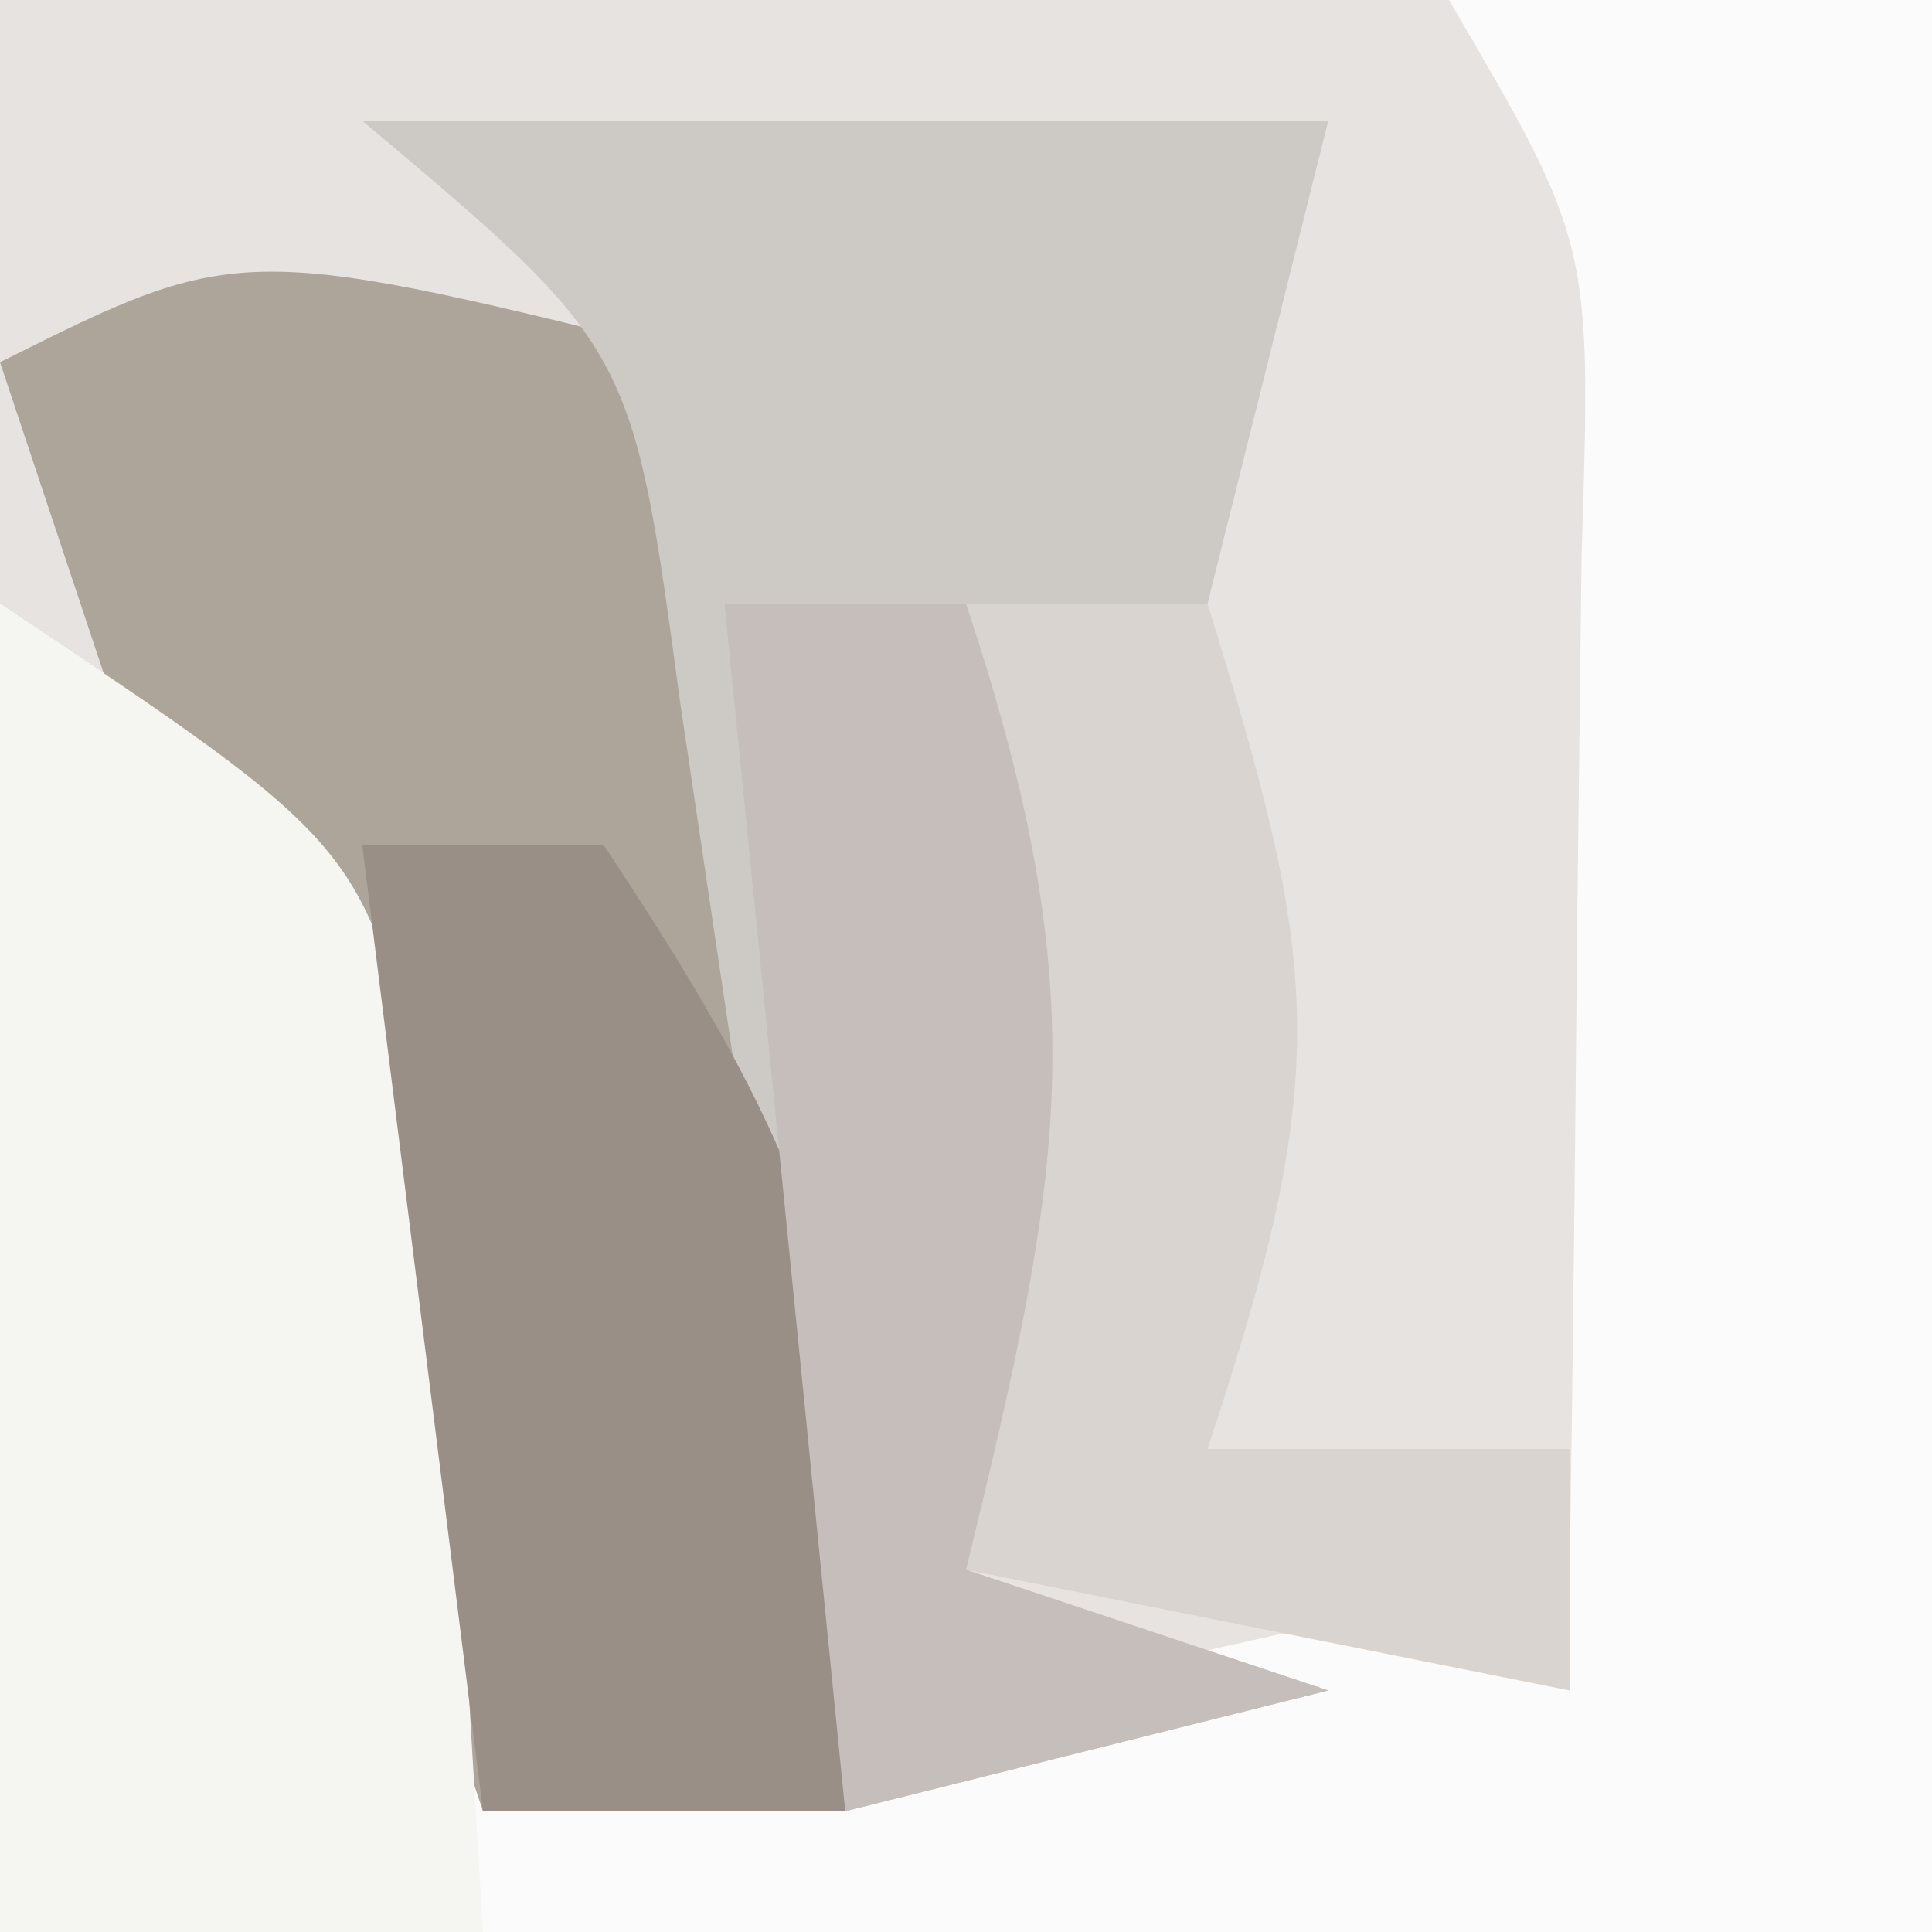
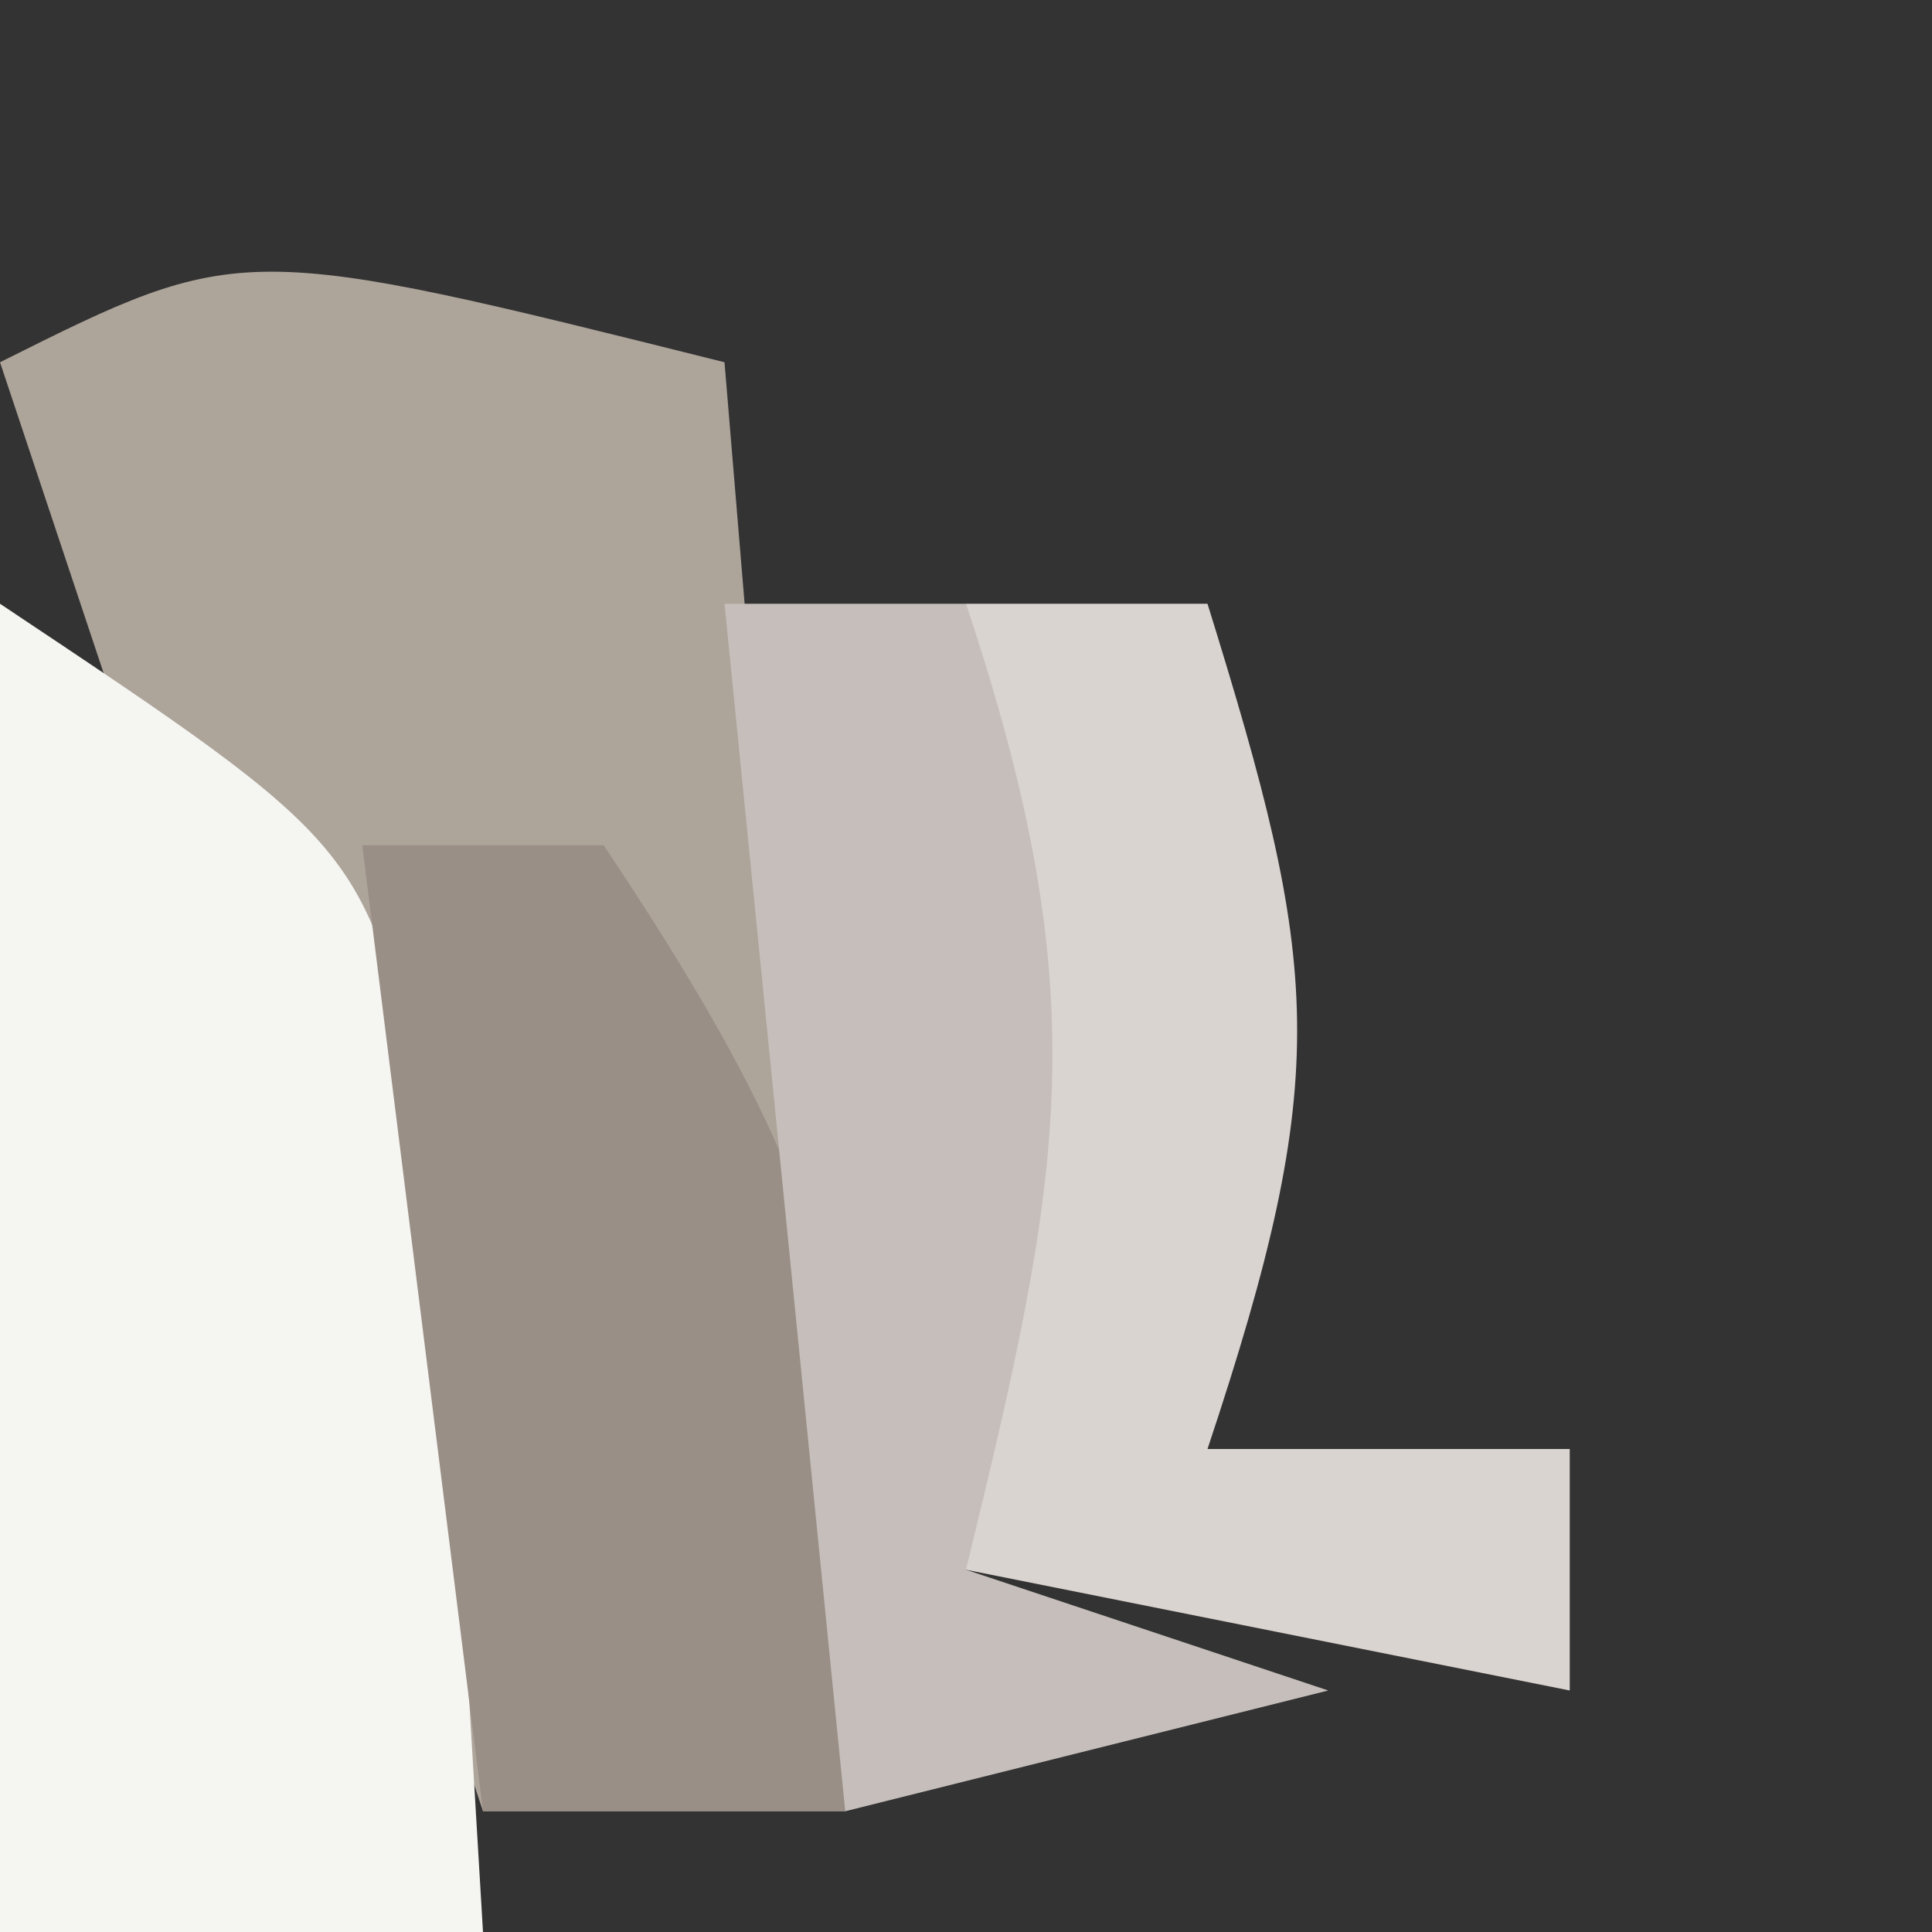
<svg xmlns="http://www.w3.org/2000/svg" version="1.1" width="16" height="16">
  <rect width="100%" height="100%" fill="#333333" stroke="none" />
-   <path d="M0 0 C5.28 0 10.56 0 16 0 C16 5.28 16 10.56 16 16 C10.72 16 5.44 16 0 16 C0 10.72 0 5.44 0 0 Z " fill="#E6E3E0" transform="translate(0,0)" />
-   <path d="M0 0 C1.32 0 2.64 0 4 0 C4 5.28 4 10.56 4 16 C-1.28 16 -6.56 16 -12 16 C-12 12.37 -12 8.74 -12 5 C-9 7 -9 7 -8.488 8.945 C-8.326 10.964 -8.163 12.982 -8 15 C-5.03 14.34 -2.06 13.68 1 13 C1.027 11.208 1.046 9.417 1.062 7.625 C1.074 6.627 1.086 5.63 1.098 4.602 C1.18 2.016 1.18 2.016 0 0 Z " fill="#FCFBFB" transform="translate(12,0)" />
  <path d="M0 0 C0.33 3.96 0.66 7.92 1 12 C0.01 12 -0.98 12 -2 12 C-3.333 8 -4.667 4 -6 0 C-4 -1 -4 -1 0 0 Z " fill="#ADA49A" transform="translate(6,3)" />
-   <path d="M0 0 C2.64 0 5.28 0 8 0 C7.67 1.32 7.34 2.64 7 4 C6.34 4 5.68 4 5 4 C5.33 4.99 5.66 5.98 6 7 C5.562 9.688 5.562 9.688 5 12 C5.99 12.33 6.98 12.66 8 13 C6.68 13.33 5.36 13.66 4 14 C3.879 13.157 3.758 12.314 3.633 11.445 C3.465 10.35 3.298 9.254 3.125 8.125 C2.963 7.034 2.8 5.944 2.633 4.82 C2.237 1.881 2.237 1.881 0 0 Z " fill="#CDC9C5" transform="translate(3,1)" />
  <path d="M0 0 C3 2 3 2 3.512 4.164 C3.57 4.976 3.628 5.788 3.688 6.625 C3.753 7.442 3.819 8.26 3.887 9.102 C3.924 9.728 3.961 10.355 4 11 C2.68 11 1.36 11 0 11 C0 7.37 0 3.74 0 0 Z " fill="#F5F5F2" transform="translate(0,5)" />
  <path d="M0 0 C0.66 0 1.32 0 2 0 C2.934 3.01 3.044 3.867 2 7 C2.99 7 3.98 7 5 7 C5 7.66 5 8.32 5 9 C3.35 8.67 1.7 8.34 0 8 C0 5.36 0 2.72 0 0 Z " fill="#DAD4D1" transform="translate(8,5)" />
  <path d="M0 0 C0.66 0 1.32 0 2 0 C4.152 3.228 4.201 4.284 4 8 C3.01 8 2.02 8 1 8 C0.67 5.36 0.34 2.72 0 0 Z " fill="#9A8F87" transform="translate(3,7)" />
  <path d="M0 0 C0.66 0 1.32 0 2 0 C3.097 3.29 2.8 4.713 2 8 C2.99 8.33 3.98 8.66 5 9 C3.68 9.33 2.36 9.66 1 10 C0.67 6.7 0.34 3.4 0 0 Z " fill="#C5BEBA" transform="translate(6,5)" />
</svg>